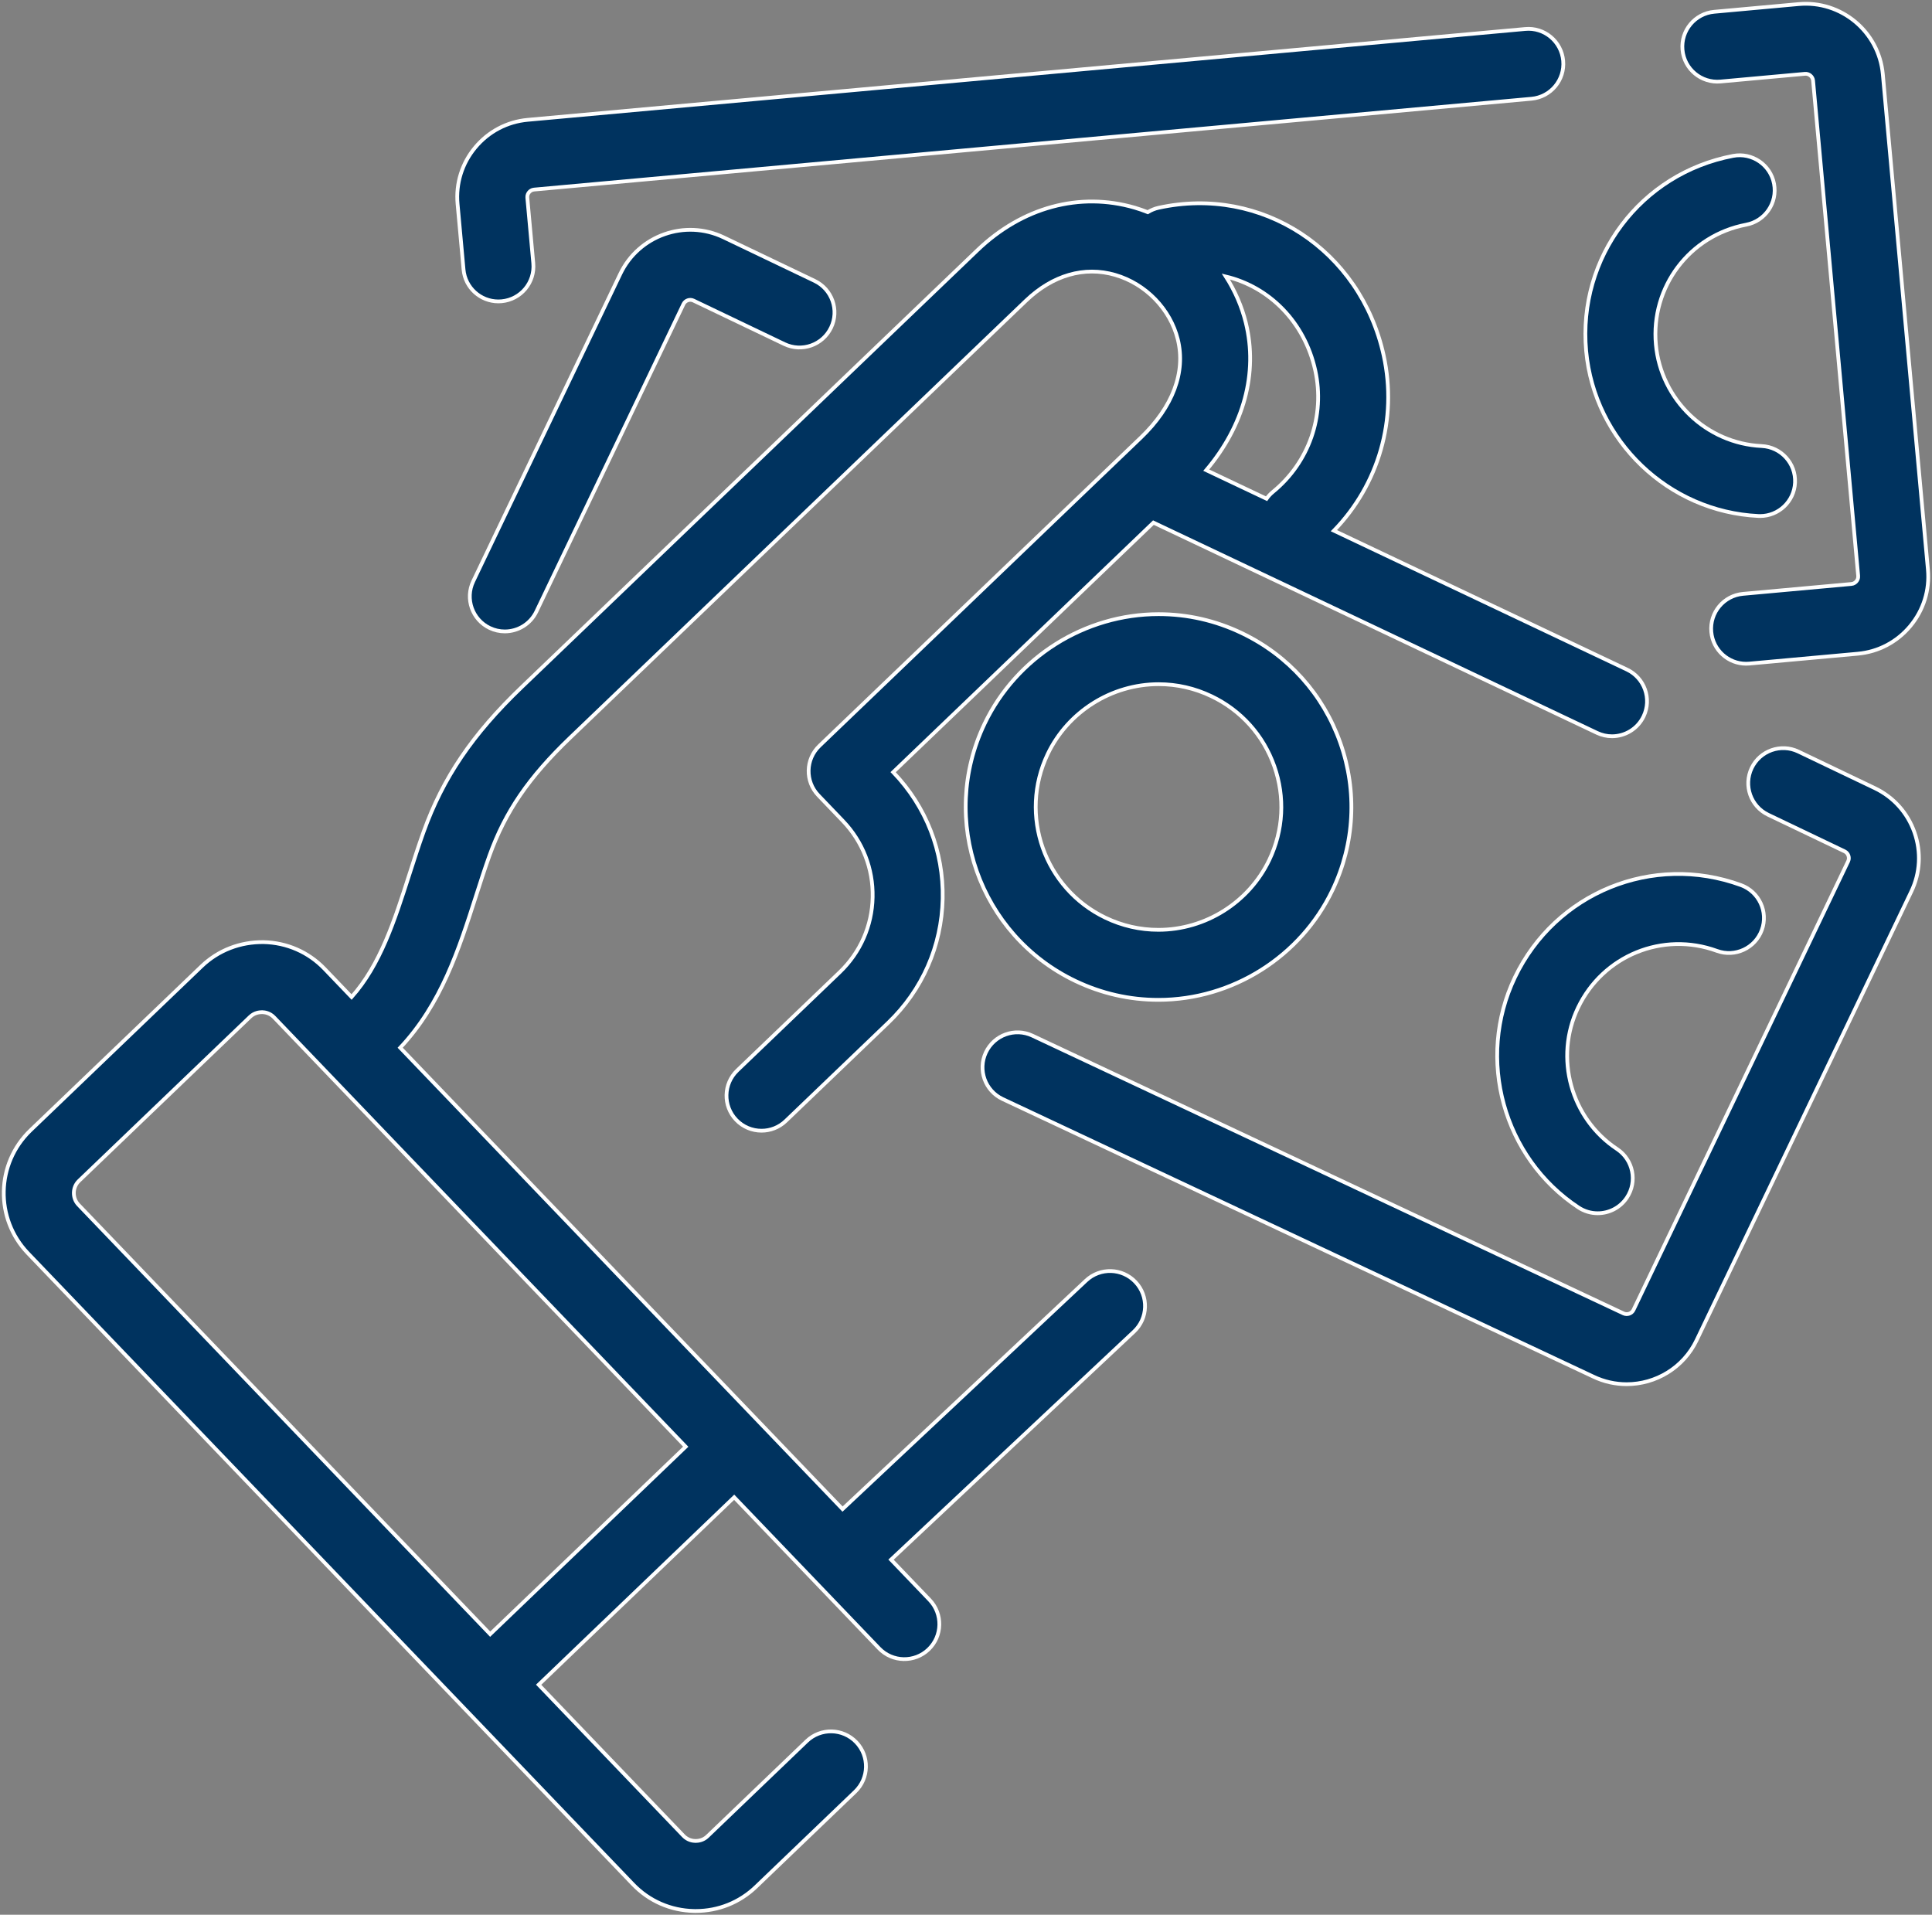
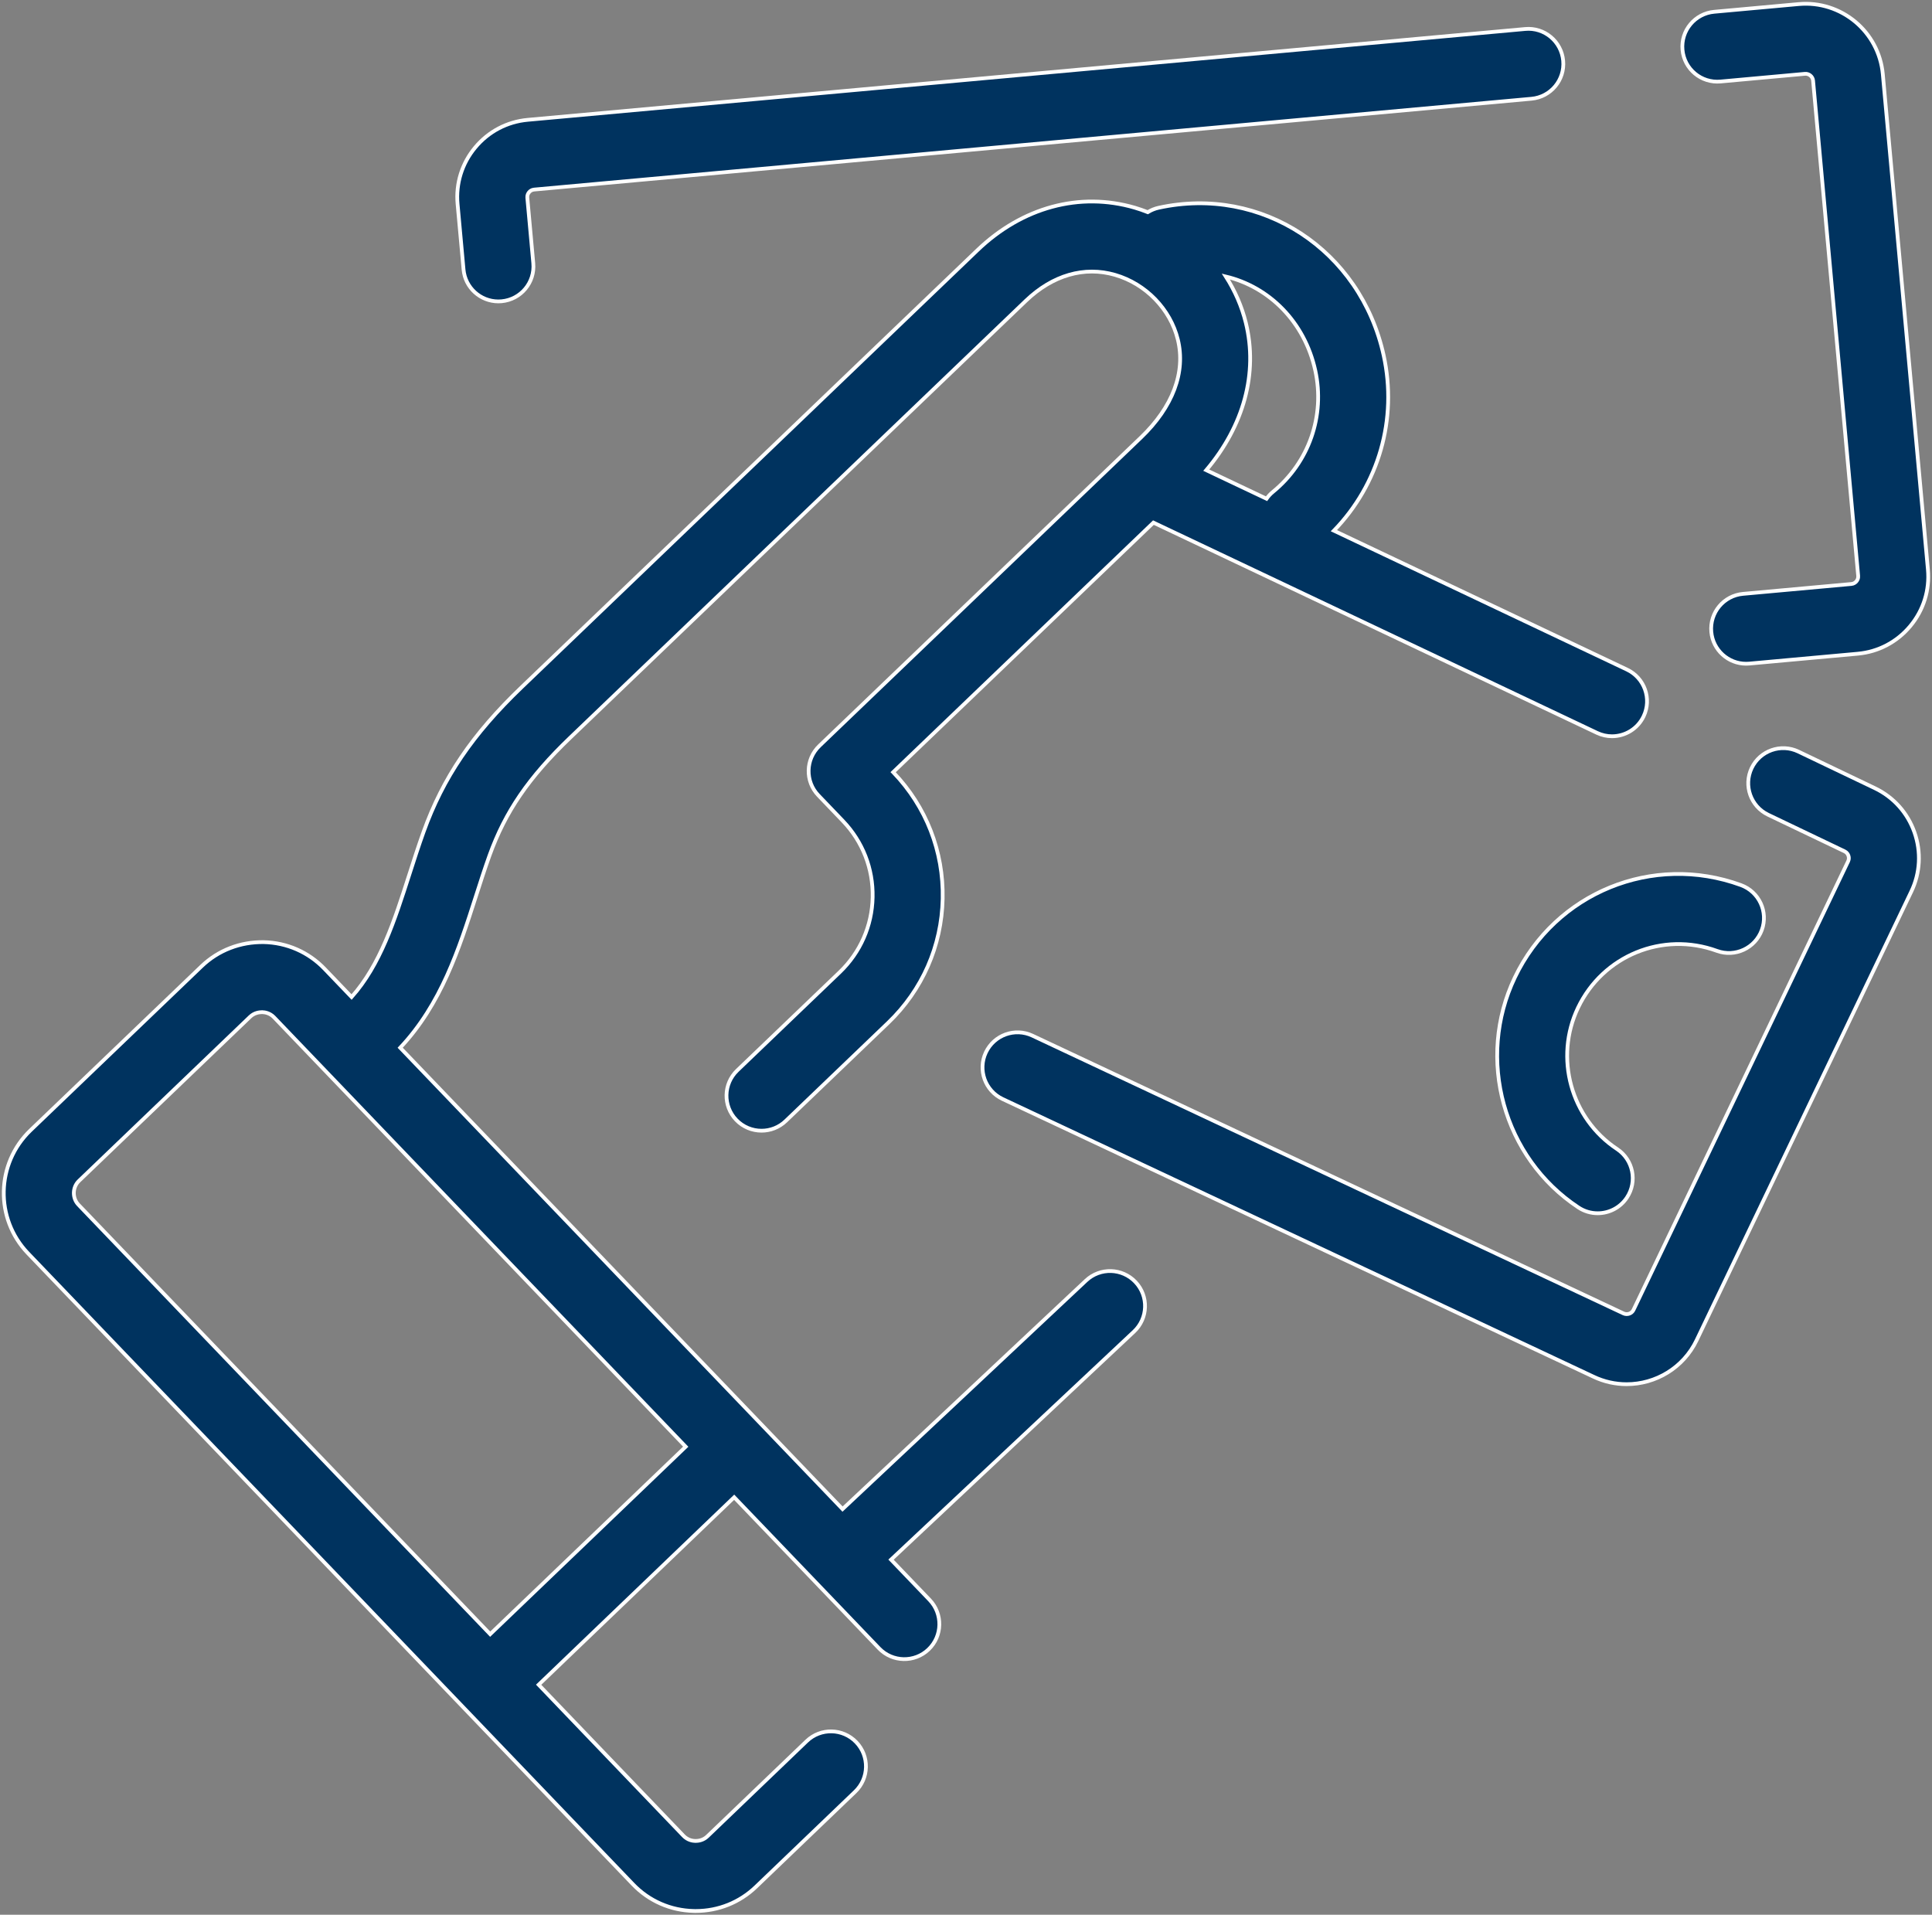
<svg xmlns="http://www.w3.org/2000/svg" viewBox="6219 5051.293 514 509.411">
  <rect x="6219" y="5051.293" width="514" height="509.411" fill="#808080" stroke="none" />
  <path fill="#00335f" stroke="rgb(255, 255, 255)" fill-opacity="1" stroke-width="1" stroke-opacity="1" id="tSvgd04383c53" title="Path 12" d="M 6651.86 5229.437 C 6625.866 5217.116 6599.872 5204.795 6573.878 5192.474 C 6585.79 5180.188 6590.849 5162.834 6587.113 5145.824 C 6580.957 5117.791 6554.655 5100.553 6527.24 5106.569 C 6526.188 5106.8 6525.222 5107.209 6524.355 5107.744 C 6523.214 5107.298 6522.058 5106.883 6520.876 5106.54 C 6506.231 5102.285 6490.981 5106.408 6479.042 5117.855 C 6438.623 5156.608 6398.204 5195.362 6357.785 5234.115 C 6344.679 5246.683 6336.875 5258.198 6331.691 5272.618 C 6330.333 5276.394 6329.093 5280.254 6327.894 5283.988 C 6323.934 5296.316 6320.166 5308.004 6312.541 5316.553 C 6310.14 5314.049 6307.739 5311.545 6305.338 5309.041 C 6301.073 5304.593 6295.318 5302.073 6289.132 5301.941 C 6282.952 5301.858 6277.09 5304.089 6272.643 5308.352 C 6257.465 5322.905 6242.287 5337.458 6227.109 5352.011 C 6217.906 5360.834 6217.597 5375.503 6226.422 5384.705 C 6280.081 5440.67 6333.74 5496.635 6387.399 5552.6 C 6391.663 5557.048 6397.419 5559.568 6403.605 5559.699 C 6403.773 5559.702 6403.939 5559.704 6404.106 5559.704 C 6410.108 5559.704 6415.768 5557.436 6420.095 5553.288 C 6428.901 5544.844 6437.707 5536.401 6446.514 5527.957 C 6450.228 5524.396 6450.352 5518.5 6446.791 5514.786 C 6443.231 5511.074 6437.335 5510.948 6433.62 5514.508 C 6424.813 5522.952 6416.006 5531.397 6407.2 5539.841 C 6406.046 5540.948 6404.704 5541.074 6403.996 5541.073 C 6403.295 5541.058 6401.953 5540.861 6400.846 5539.707 C 6387.998 5526.307 6375.15 5512.907 6362.303 5499.507 C 6379.643 5482.881 6396.984 5466.255 6414.325 5449.629 C 6427.172 5463.029 6440.02 5476.429 6452.868 5489.829 C 6456.429 5493.543 6462.326 5493.667 6466.039 5490.107 C 6469.753 5486.546 6469.877 5480.649 6466.316 5476.936 C 6462.894 5473.367 6459.473 5469.799 6456.052 5466.23 C 6477.598 5446.005 6499.145 5425.781 6520.692 5405.556 C 6524.444 5402.035 6524.63 5396.139 6521.109 5392.388 C 6517.588 5388.636 6511.693 5388.449 6507.941 5391.971 C 6486.346 5412.241 6464.751 5432.51 6443.157 5452.78 C 6403.927 5411.865 6364.698 5370.951 6325.469 5330.036 C 6336.398 5318.415 6341.09 5303.825 6345.632 5289.687 C 6346.837 5285.937 6347.973 5282.396 6349.223 5278.921 C 6353.425 5267.232 6359.641 5258.147 6370.679 5247.563 C 6411.098 5208.81 6451.517 5170.056 6491.936 5131.303 C 6499.043 5124.488 6507.475 5122.047 6515.676 5124.43 C 6523.828 5126.799 6530.372 5133.542 6532.353 5141.607 C 6534.492 5150.316 6531.033 5159.559 6522.54 5167.705 C 6494.026 5195.045 6465.513 5222.384 6437 5249.724 C 6433.286 5253.285 6433.162 5259.181 6436.722 5262.895 C 6438.9 5265.167 6441.078 5267.438 6443.256 5269.71 C 6448.515 5275.196 6451.324 5282.401 6451.164 5289.999 C 6451.004 5297.597 6447.895 5304.676 6442.41 5309.936 C 6433.323 5318.648 6424.236 5327.36 6415.15 5336.072 C 6411.436 5339.633 6411.312 5345.529 6414.873 5349.243 C 6416.703 5351.151 6419.148 5352.112 6421.599 5352.112 C 6423.918 5352.112 6426.239 5351.253 6428.044 5349.521 C 6437.13 5340.809 6446.217 5332.097 6455.304 5323.385 C 6464.382 5314.681 6469.527 5302.965 6469.791 5290.391 C 6470.056 5277.818 6465.408 5265.893 6456.705 5256.817 C 6456.675 5256.787 6456.646 5256.756 6456.617 5256.726 C 6479.699 5234.594 6502.782 5212.463 6525.865 5190.331 C 6565.203 5208.977 6604.542 5227.624 6643.881 5246.27 C 6645.169 5246.88 6646.527 5247.171 6647.864 5247.171 C 6651.352 5247.171 6654.695 5245.204 6656.288 5241.843C 6658.491 5237.196 6656.509 5231.64 6651.86 5229.437Z M 6401.432 5436.182 C 6384.091 5452.808 6366.75 5469.434 6349.41 5486.06 C 6312.897 5447.978 6276.384 5409.896 6239.872 5371.814 C 6238.184 5370.054 6238.246 5367.144 6240.004 5365.46 C 6255.182 5350.907 6270.36 5336.355 6285.538 5321.802 C 6286.692 5320.695 6288.042 5320.582 6288.742 5320.57 C 6289.443 5320.585 6290.785 5320.782 6291.892 5321.936C 6328.405 5360.018 6364.918 5398.1 6401.432 5436.182Z M 6557.648 5182.16 C 6556.987 5182.7 6556.428 5183.316 6555.956 5183.978 C 6550.611 5181.445 6545.266 5178.911 6539.921 5176.378 C 6549.906 5164.562 6553.735 5150.561 6550.446 5137.164 C 6549.372 5132.791 6547.546 5128.644 6545.133 5124.862 C 6556.652 5127.609 6566.085 5136.928 6568.917 5149.82C 6571.575 5161.925 6567.257 5174.318 6557.648 5182.16Z" />
  <path fill="#00335f" stroke="rgb(255, 255, 255)" fill-opacity="1" stroke-width="1" stroke-opacity="1" id="tSvgff77da5cda" title="Path 13" d="M 6634.876 5067.441 C 6634.409 5062.316 6629.881 5058.523 6624.755 5059.009 C 6536.301 5067.064 6447.848 5075.119 6359.395 5083.174 C 6353.924 5083.672 6348.967 5086.28 6345.438 5090.517 C 6341.908 5094.754 6340.238 5100.101 6340.737 5105.571 C 6341.266 5111.384 6341.795 5117.198 6342.324 5123.011 C 6342.764 5127.849 6346.826 5131.482 6351.59 5131.482 C 6351.873 5131.482 6352.159 5131.47 6352.446 5131.443 C 6357.569 5130.977 6361.345 5126.446 6360.878 5121.323 C 6360.349 5115.509 6359.82 5109.696 6359.291 5103.882 C 6359.23 5103.222 6359.508 5102.736 6359.752 5102.442 C 6359.997 5102.15 6360.425 5101.789 6361.086 5101.728 C 6449.538 5093.673 6537.991 5085.618 6626.444 5077.563C 6631.568 5077.096 6635.343 5072.565 6634.876 5067.441Z" />
  <path fill="#00335f" stroke="rgb(255, 255, 255)" fill-opacity="1" stroke-width="1" stroke-opacity="1" id="tSvgb2c1fd36b6" title="Path 14" d="M 6731.913 5202.815 C 6727.913 5158.89 6723.914 5114.964 6719.915 5071.039 C 6718.884 5059.722 6708.845 5051.34 6697.516 5052.381 C 6690.027 5053.063 6682.539 5053.745 6675.051 5054.427 C 6669.928 5054.893 6666.153 5059.425 6666.62 5064.548 C 6667.086 5069.671 6671.601 5073.444 6676.741 5072.979 C 6684.229 5072.297 6691.717 5071.615 6699.205 5070.933 C 6700.261 5070.832 6701.263 5071.658 6701.361 5072.728 C 6705.36 5116.654 6709.36 5160.579 6713.36 5204.505 C 6713.42 5205.164 6713.141 5205.653 6712.898 5205.945 C 6712.655 5206.237 6712.226 5206.6 6711.565 5206.659 C 6701.948 5207.535 6692.331 5208.41 6682.715 5209.286 C 6677.592 5209.752 6673.817 5214.283 6674.284 5219.407 C 6674.724 5224.243 6678.786 5227.878 6683.55 5227.876 C 6683.833 5227.876 6684.119 5227.864 6684.404 5227.837 C 6694.021 5226.961 6703.638 5226.086 6713.255 5225.21 C 6718.725 5224.712 6723.683 5222.104 6727.212 5217.867C 6730.742 5213.632 6732.412 5208.285 6731.913 5202.815Z" />
-   <path fill="#00335f" stroke="rgb(255, 255, 255)" fill-opacity="1" stroke-width="1" stroke-opacity="1" id="tSvga6c2bc3635" title="Path 15" d="M 6687.694 5169.963 C 6672.983 5169.269 6660.881 5157.663 6659.542 5142.965 C 6658.147 5127.646 6668.472 5113.935 6683.559 5111.072 C 6688.613 5110.114 6691.934 5105.239 6690.975 5100.184 C 6690.017 5095.129 6685.135 5091.806 6680.087 5092.768 C 6655.528 5097.426 6638.72 5119.733 6640.99 5144.655 C 6643.167 5168.563 6662.87 5187.443 6686.819 5188.572 C 6686.968 5188.578 6687.116 5188.582 6687.264 5188.582 C 6692.206 5188.582 6696.327 5184.694 6696.561 5179.705C 6696.803 5174.566 6692.833 5170.205 6687.694 5169.963Z" />
-   <path fill="#00335f" stroke="rgb(255, 255, 255)" fill-opacity="1" stroke-width="1" stroke-opacity="1" id="tSvgfca0a34bf8" title="Path 16" d="M 6435.721 5126.022 C 6427.656 5122.164 6419.592 5118.305 6411.528 5114.447 C 6401.274 5109.54 6388.942 5113.892 6384.037 5124.146 C 6370.992 5151.411 6357.947 5178.677 6344.902 5205.942 C 6342.681 5210.582 6344.644 5216.145 6349.285 5218.366 C 6350.582 5218.987 6351.95 5219.28 6353.298 5219.28 C 6356.773 5219.28 6360.108 5217.326 6361.708 5213.983 C 6374.753 5186.718 6387.798 5159.452 6400.843 5132.187 C 6401.308 5131.217 6402.519 5130.79 6403.487 5131.253 C 6411.55 5135.111 6419.614 5138.97 6427.678 5142.828 C 6432.321 5145.05 6437.883 5143.085 6440.102 5138.446C 6442.324 5133.806 6440.361 5128.243 6435.721 5126.022Z" />
  <path fill="#00335f" stroke="rgb(255, 255, 255)" fill-opacity="1" stroke-width="1" stroke-opacity="1" id="tSvg7a6a7d018b" title="Path 17" d="M 6728.328 5272.726 C 6726.492 5267.526 6722.754 5263.356 6717.798 5260.985 C 6711.014 5257.74 6704.231 5254.494 6697.448 5251.249 C 6692.807 5249.027 6687.245 5250.991 6685.024 5255.631 C 6682.805 5260.271 6684.766 5265.834 6689.406 5268.055 C 6696.189 5271.3 6702.972 5274.546 6709.756 5277.791 C 6710.353 5278.077 6710.63 5278.565 6710.757 5278.924 C 6710.885 5279.283 6710.976 5279.837 6710.689 5280.434 C 6691.653 5320.221 6672.617 5360.008 6653.581 5399.795 C 6653.118 5400.764 6651.907 5401.195 6650.876 5400.7 C 6598.474 5376.076 6546.073 5351.451 6493.672 5326.827 C 6489.016 5324.64 6483.467 5326.642 6481.279 5331.297 C 6479.092 5335.953 6481.093 5341.502 6485.748 5343.69 C 6538.13 5368.305 6590.513 5392.92 6642.896 5417.535 C 6645.758 5418.905 6648.781 5419.552 6651.76 5419.552 C 6659.453 5419.552 6666.85 5415.228 6670.388 5407.837 C 6689.424 5368.049 6708.46 5328.262 6727.496 5288.474C 6729.867 5283.52 6730.161 5277.927 6728.328 5272.726Z" />
-   <path fill="#00335f" stroke="rgb(255, 255, 255)" fill-opacity="1" stroke-width="1" stroke-opacity="1" id="tSvg12aa99330c9" title="Path 18" d="M 6575.586 5248.929 C 6571.028 5236.008 6561.711 5225.635 6549.352 5219.72 C 6542.37 5216.381 6534.933 5214.686 6527.241 5214.686 C 6507.592 5214.686 6489.416 5226.135 6480.939 5243.852 C 6468.733 5269.368 6479.559 5300.058 6505.073 5312.265 C 6512.055 5315.604 6519.492 5317.299 6527.184 5317.299 C 6546.833 5317.299 6565.008 5305.85 6573.485 5288.133C 6579.399 5275.774 6580.144 5261.85 6575.586 5248.929Z M 6556.678 5280.091 C 6551.279 5291.376 6539.702 5298.668 6527.183 5298.668 C 6522.297 5298.668 6517.565 5297.589 6513.114 5295.459 C 6496.866 5287.685 6489.971 5268.142 6497.745 5251.893 C 6503.144 5240.608 6514.722 5233.316 6527.241 5233.316 C 6532.127 5233.316 6536.859 5234.395 6541.31 5236.525 C 6549.181 5240.291 6555.114 5246.897 6558.017 5255.126C 6560.92 5263.354 6560.444 5272.22 6556.678 5280.091Z" />
  <path fill="#00335f" stroke="rgb(255, 255, 255)" fill-opacity="1" stroke-width="1" stroke-opacity="1" id="tSvg7d93574fb2" title="Path 19" d="M 6682.163 5286.769 C 6658.679 5278.203 6632.822 5288.771 6622.022 5311.345 C 6611.66 5333.002 6618.929 5359.305 6638.929 5372.528 C 6640.51 5373.575 6642.295 5374.074 6644.059 5374.074 C 6647.082 5374.074 6650.046 5372.605 6651.838 5369.896 C 6654.676 5365.604 6653.497 5359.826 6649.206 5356.987 C 6636.92 5348.864 6632.46 5332.699 6638.83 5319.387 C 6645.469 5305.511 6661.353 5299.011 6675.782 5304.271 C 6680.619 5306.036 6685.963 5303.542 6687.724 5298.71C 6689.486 5293.878 6686.997 5288.532 6682.163 5286.769Z" />
  <defs />
</svg>